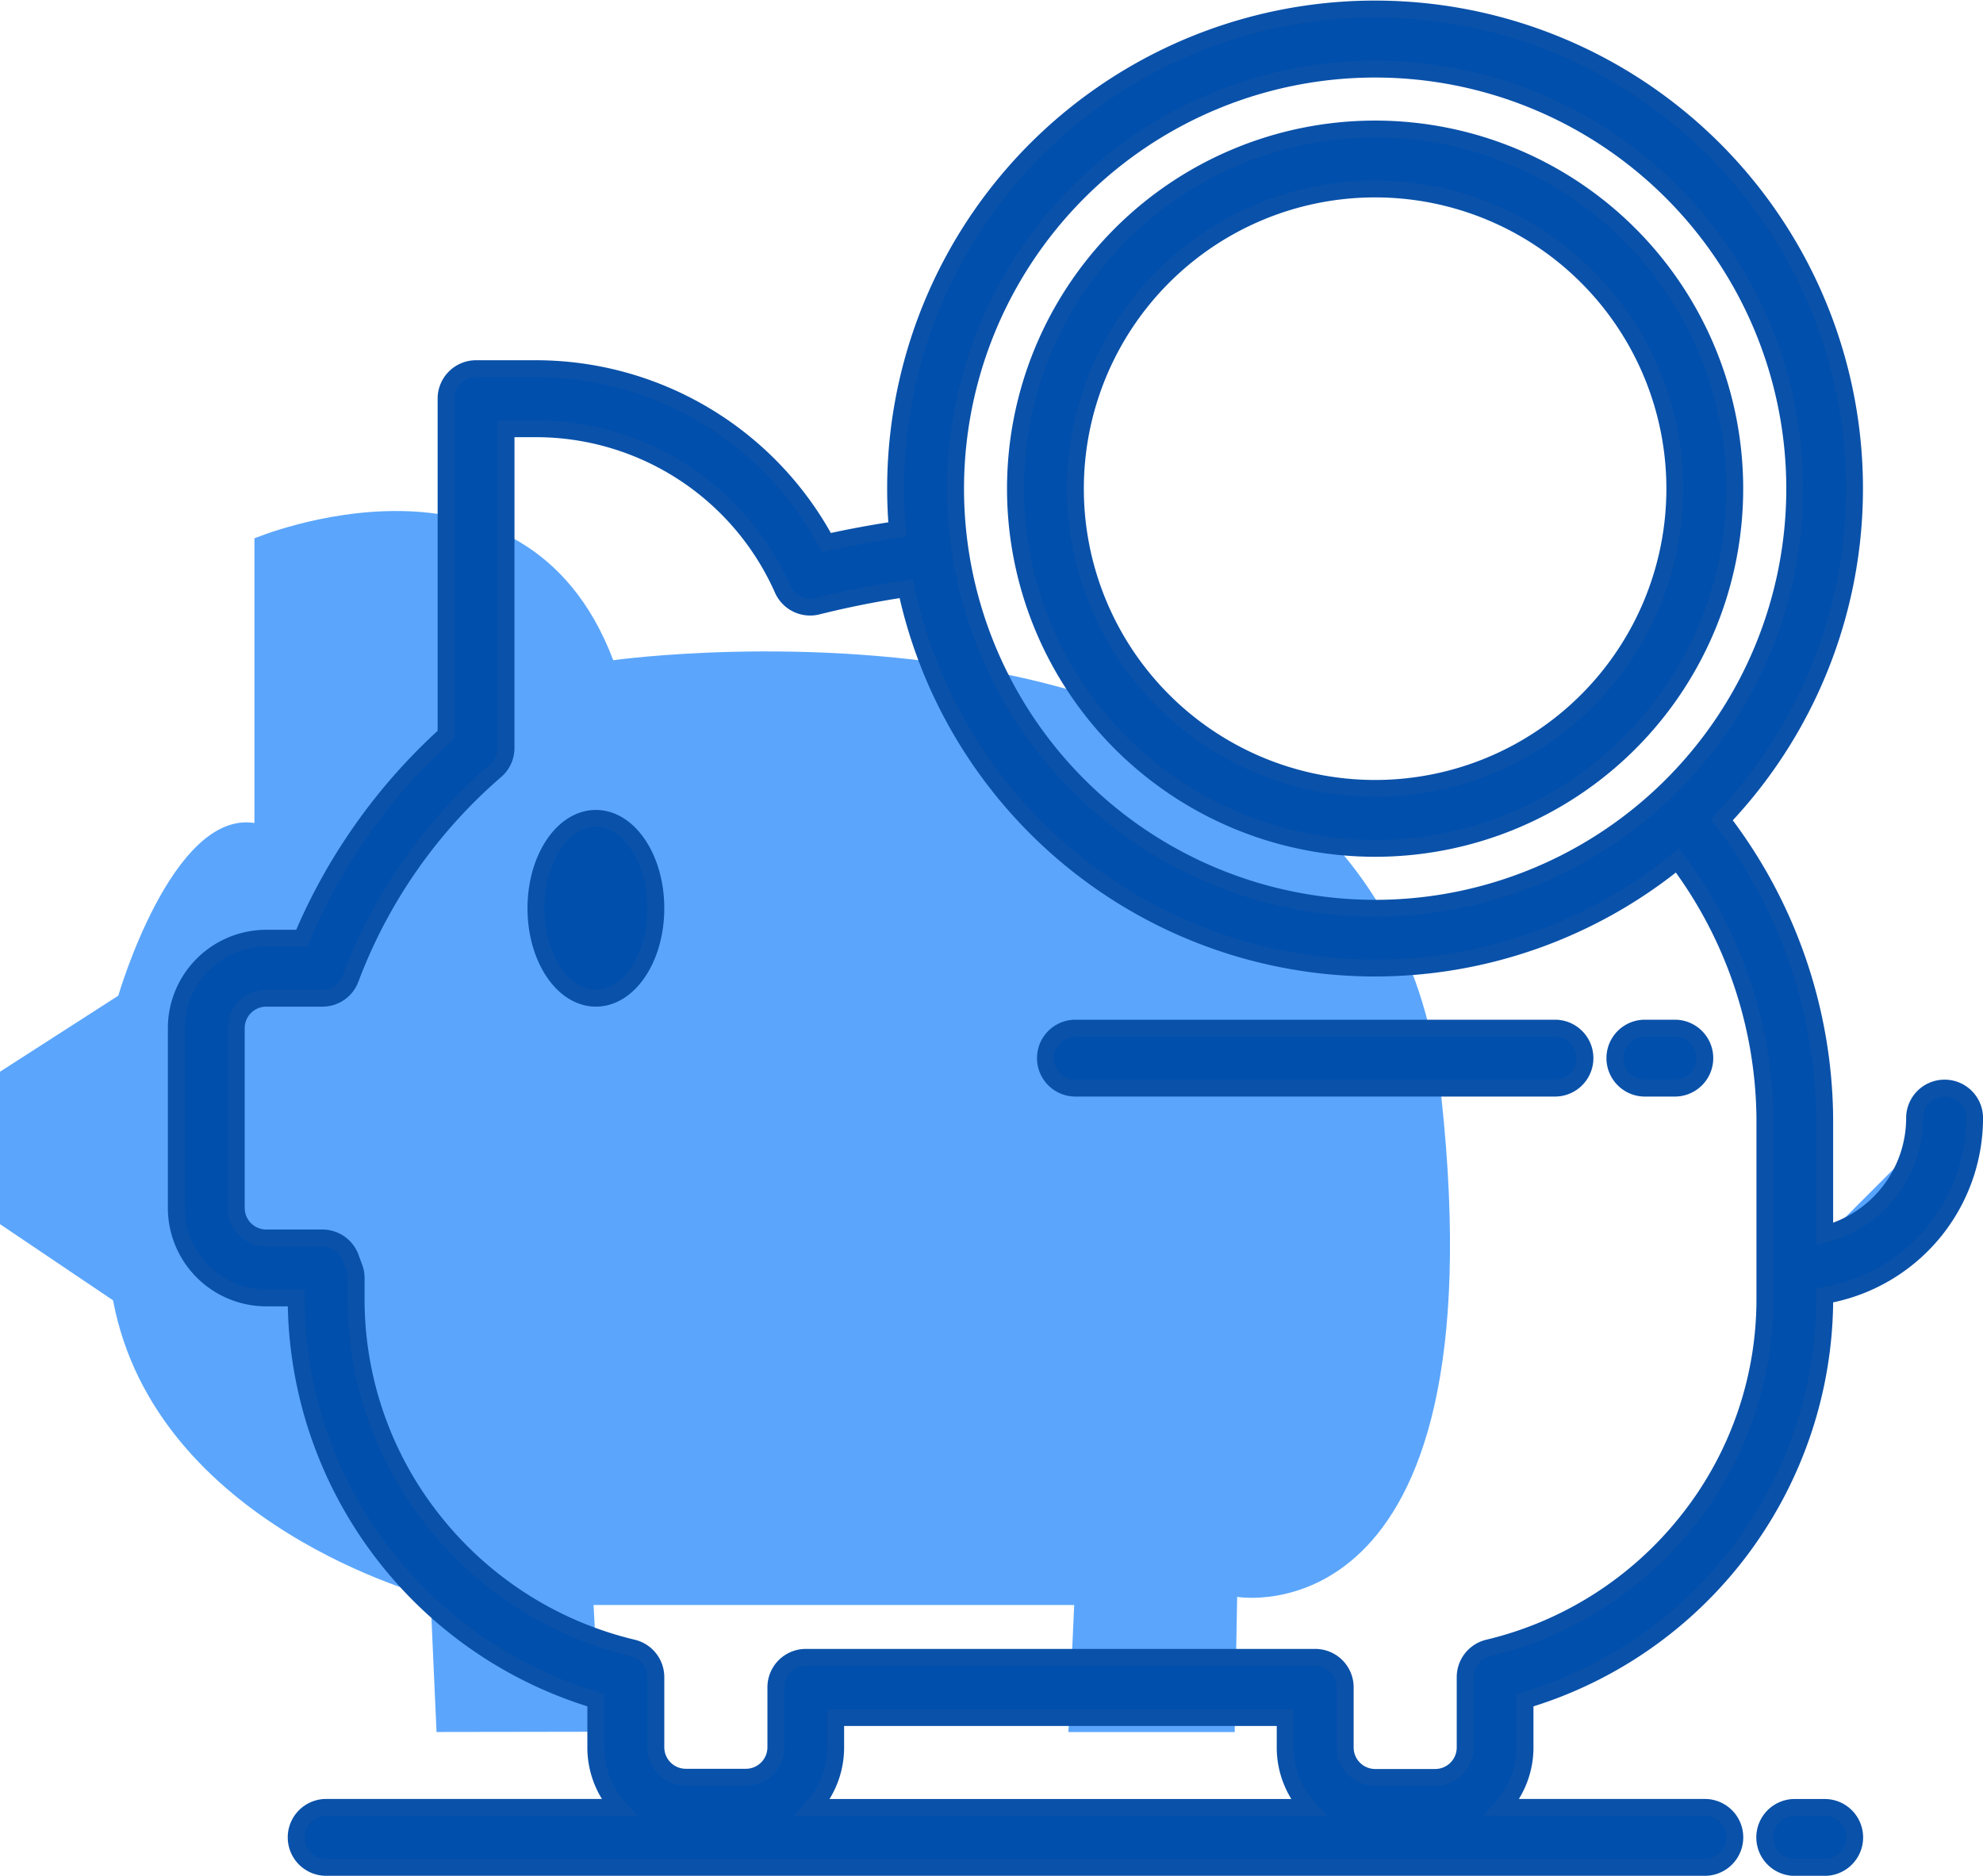
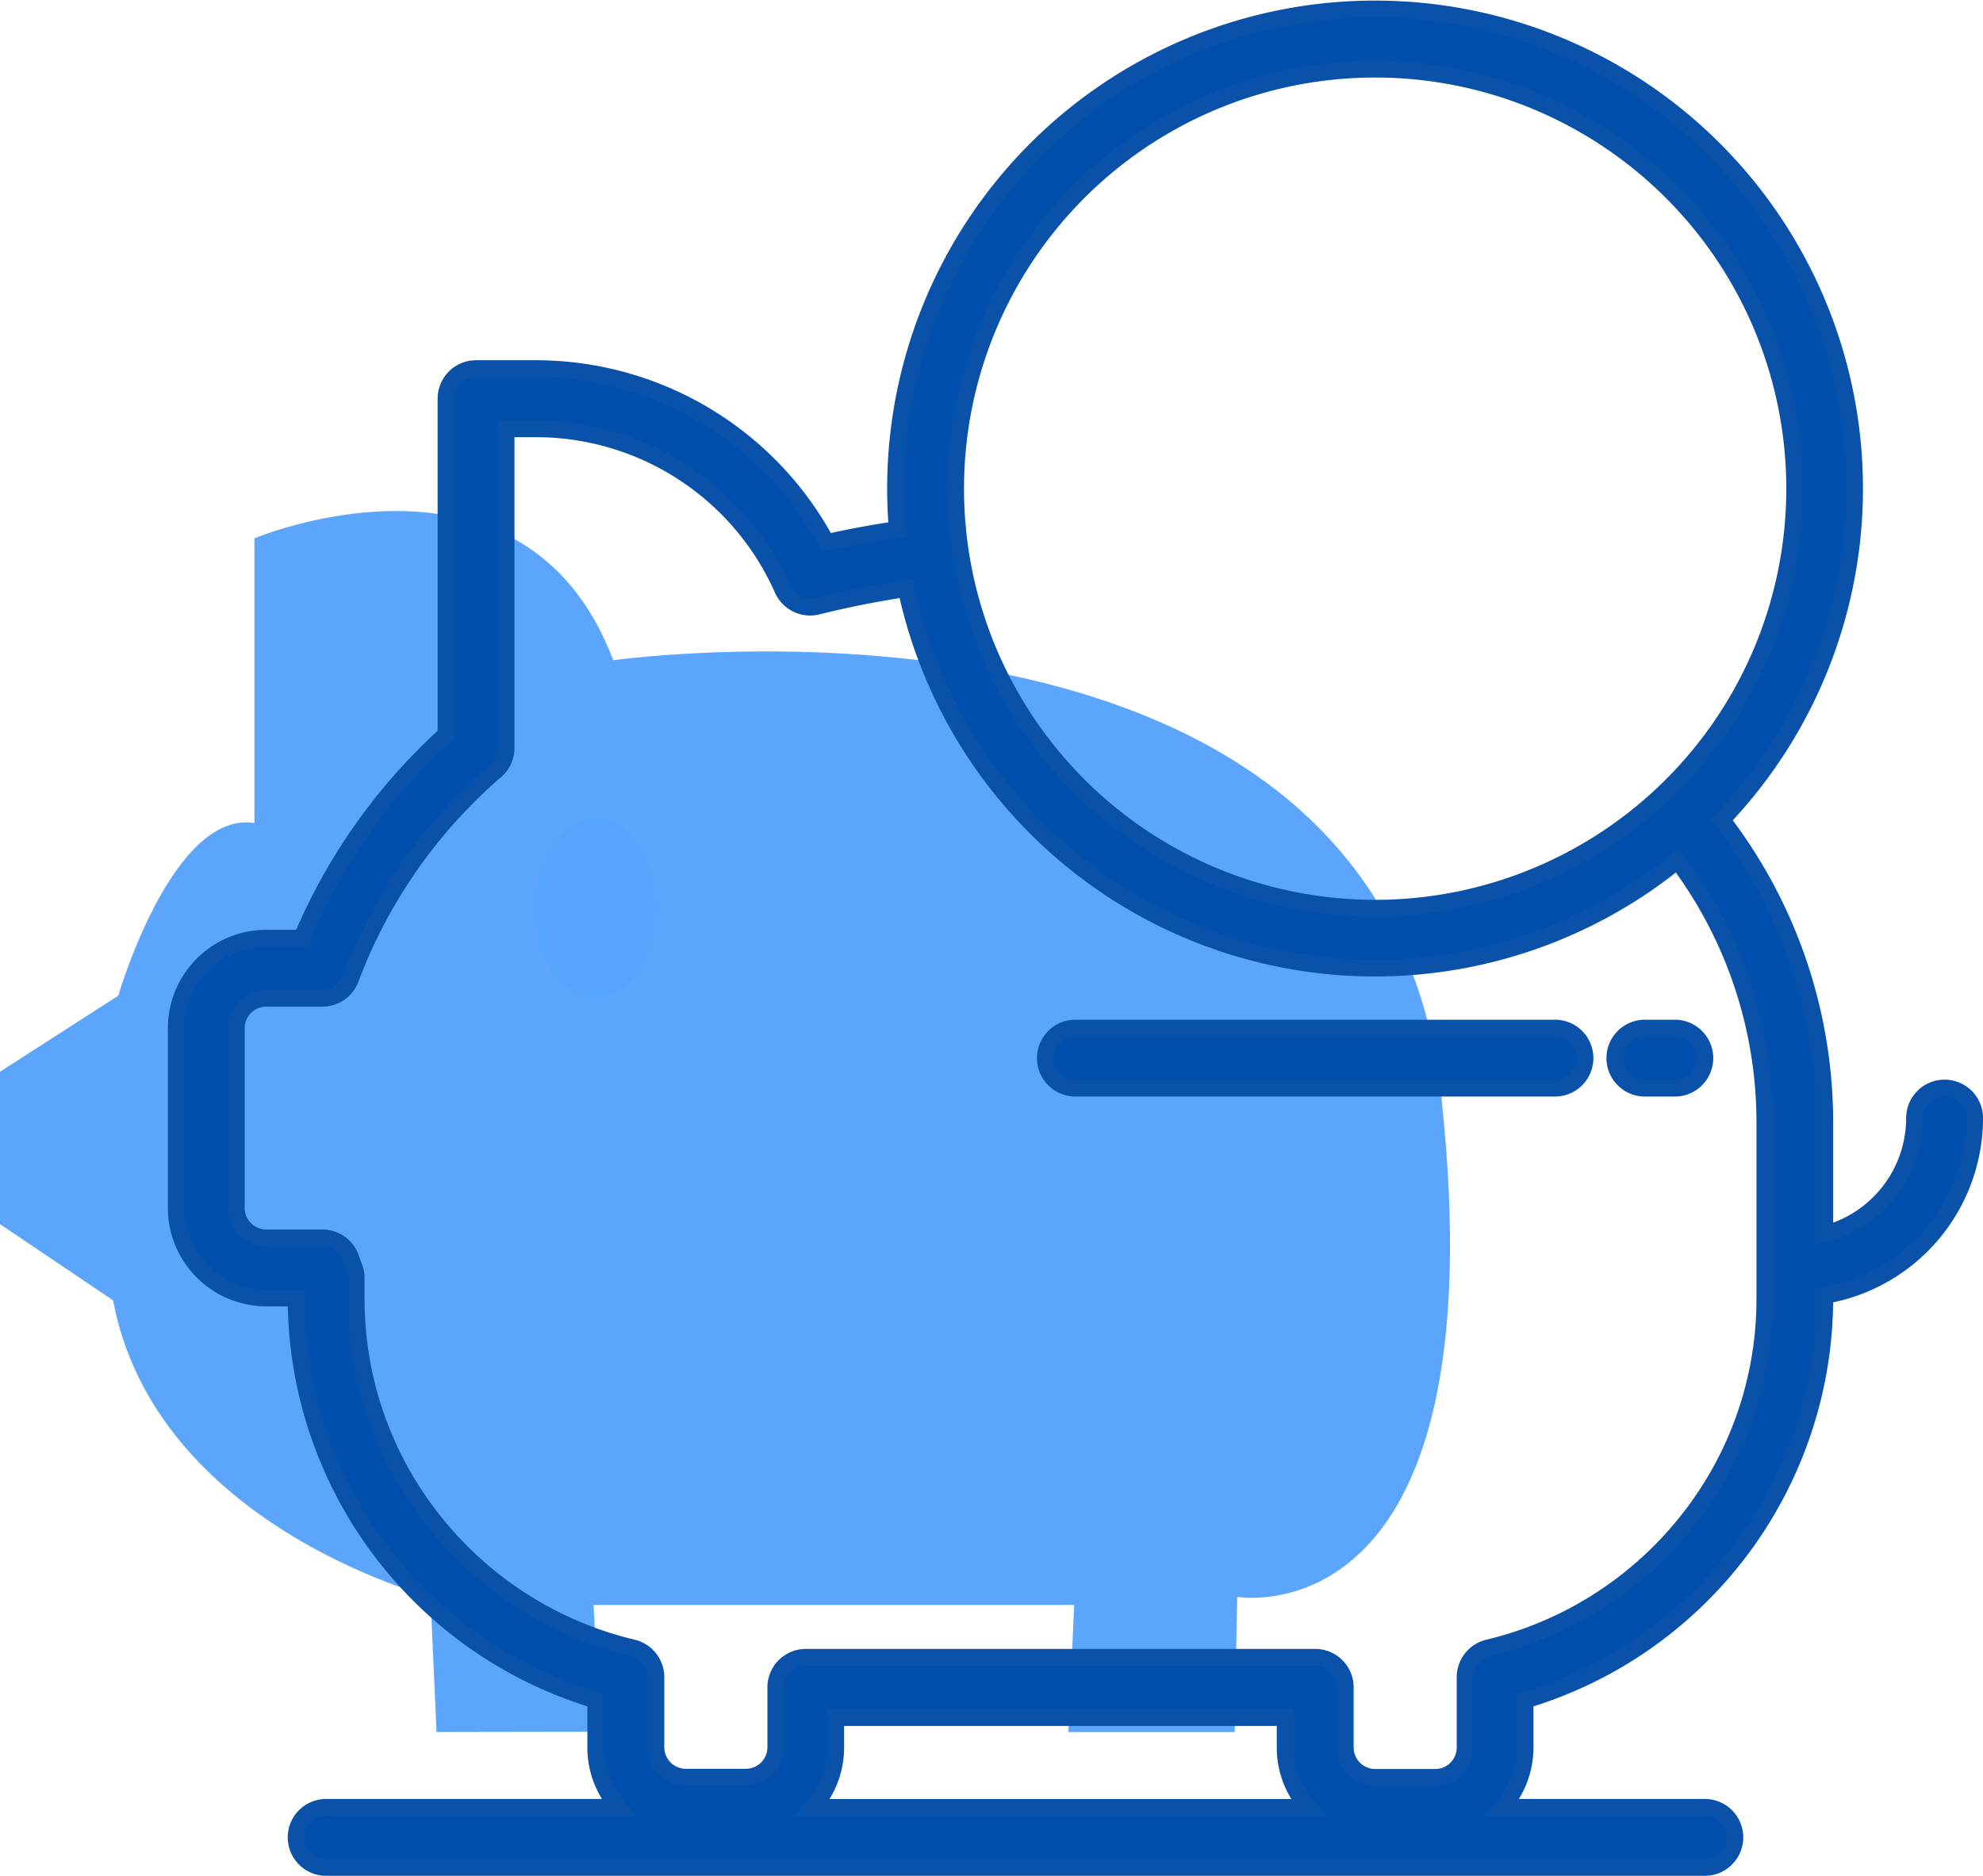
<svg xmlns="http://www.w3.org/2000/svg" width="46.935" height="44.396" viewBox="0 0 46.935 44.396">
  <defs>
    <clipPath id="clip-path">
      <rect id="Rectangle_1933" data-name="Rectangle 1933" width="34.325" height="28.907" fill="#5ba6fc" />
    </clipPath>
  </defs>
  <g id="Groupe_2300" data-name="Groupe 2300" transform="translate(-534 -1885.295)">
    <g id="Groupe_2260" data-name="Groupe 2260" transform="translate(534 1897.389)">
      <g id="Groupe_2259" data-name="Groupe 2259" transform="translate(0 0)" clip-path="url(#clip-path)">
        <path id="Tracé_19886" data-name="Tracé 19886" d="M6.022,7.384V.647s6.38-2.684,8.493,2.885c0,0,18.2-2.571,19.6,10.341S29.282,25.7,29.282,25.7l-.058,3.2H25.288l.137-3.008H14.049l.157,3-3.874.006-.143-3.2S3.68,24.02,2.676,18.682L0,16.879V13.271l2.8-1.8S4.074,7.082,6.022,7.384" transform="translate(0 0)" fill="#5ba6fc" />
      </g>
    </g>
    <g id="piggy-bank_1_" data-name="piggy-bank (1)" transform="translate(538.173 1885.51)">
      <g id="Groupe_2190" data-name="Groupe 2190" transform="translate(8.512 19.154)">
        <g id="Groupe_2189" data-name="Groupe 2189">
          <ellipse id="Ellipse_941" data-name="Ellipse 941" cx="1.419" cy="2.128" rx="1.419" ry="2.128" fill="#57a4ff" />
-           <path id="Tracé_19811" data-name="Tracé 19811" d="M451.547,304A3.545,3.545,0,0,1,448,307.547Z" transform="translate(-418.207 -296.906)" fill="#57a4ff" />
        </g>
        <ellipse id="Ellipse_942" data-name="Ellipse 942" cx="1.419" cy="2.128" rx="1.419" ry="2.128" fill="#57a4ff" />
      </g>
      <g id="Groupe_2191" data-name="Groupe 2191" transform="translate(0 0)">
        <path id="Tracé_19813" data-name="Tracé 19813" d="M57.852,33.527a.709.709,0,0,0-.709.709,2.843,2.843,0,0,1-2.128,2.748V34.236a11.753,11.753,0,0,0-2.437-7.061A11.348,11.348,0,1,0,33.025,19.34q0,.488.042.966c-.565.083-1.125.187-1.678.31A7.811,7.811,0,0,0,24.512,16.5H23.094a.709.709,0,0,0-.709.709v7.95A13.654,13.654,0,0,0,18.97,29.98h-.842A2.131,2.131,0,0,0,16,32.108v4.256a2.131,2.131,0,0,0,2.128,2.128h.709a9.936,9.936,0,0,0,7.092,9.519l0,1.121a2.119,2.119,0,0,0,.544,1.419H19.547a.709.709,0,1,0,0,1.419H52.178a.709.709,0,1,0,0-1.419h-4.8a2.119,2.119,0,0,0,.544-1.419V48.012a9.937,9.937,0,0,0,7.094-9.52v-.06a4.262,4.262,0,0,0,3.547-4.2A.709.709,0,0,0,57.852,33.527ZM44.375,9.409a9.931,9.931,0,1,1-9.931,9.931,9.931,9.931,0,0,1,9.931-9.931ZM31.062,50.552a2.119,2.119,0,0,0,.544-1.419v-.709h10.64v.709a2.119,2.119,0,0,0,.544,1.419ZM53.6,38.493a8.42,8.42,0,0,1-1.866,5.318,8.545,8.545,0,0,1-4.682,2.966.71.71,0,0,0-.546.691v1.665a.71.71,0,0,1-.709.709H44.375a.71.71,0,0,1-.709-.709V47.714A.709.709,0,0,0,42.956,47H30.9a.709.709,0,0,0-.709.709v1.419a.71.71,0,0,1-.709.709H28.059a.71.71,0,0,1-.709-.709V47.468a.71.71,0,0,0-.546-.691,8.545,8.545,0,0,1-4.682-2.966,8.42,8.42,0,0,1-1.866-5.318v-.471a.7.7,0,0,0-.047-.253c-.027-.074-.056-.149-.082-.223a.709.709,0,0,0-.669-.472h-1.33a.71.71,0,0,1-.709-.709V32.108a.71.71,0,0,1,.709-.709h1.33a.708.708,0,0,0,.668-.471,12.164,12.164,0,0,1,3.439-4.921.707.707,0,0,0,.239-.53V17.921h.709a6.389,6.389,0,0,1,5.84,3.8.711.711,0,0,0,.822.4c.686-.172,1.389-.311,2.1-.417a11.343,11.343,0,0,0,18.255,6.435A10.321,10.321,0,0,1,53.6,34.236Z" transform="translate(-16 -7.989)" fill="#004fac" stroke="#0a51a9" stroke-width="0.4" />
-         <path id="Tracé_19814" data-name="Tracé 19814" d="M248.512,57.025A8.512,8.512,0,1,0,240,48.512,8.512,8.512,0,0,0,248.512,57.025Zm0-15.606a7.094,7.094,0,1,1-7.094,7.094A7.094,7.094,0,0,1,248.512,41.419Z" transform="translate(-220.138 -37.162)" fill="#004fac" stroke="#0a51a9" stroke-width="0.4" />
        <path id="Tracé_19815" data-name="Tracé 19815" d="M260.059,280h-11.35a.709.709,0,1,0,0,1.419h11.35a.709.709,0,1,0,0-1.419Z" transform="translate(-227.428 -255.881)" fill="#004fac" stroke="#0a51a9" stroke-width="0.4" />
        <path id="Tracé_19817" data-name="Tracé 19817" d="M401.419,280h-.709a.709.709,0,1,0,0,1.419h.709a.709.709,0,1,0,0-1.419Z" transform="translate(-365.951 -255.881)" fill="#004fac" stroke="#0a51a9" stroke-width="0.4" />
-         <path id="Tracé_19818" data-name="Tracé 19818" d="M441.419,488h-.709a.709.709,0,1,0,0,1.419h.709a.709.709,0,1,0,0-1.419Z" transform="translate(-402.404 -445.437)" fill="#004fac" stroke="#0a51a9" stroke-width="0.4" />
-         <ellipse id="Ellipse_943" data-name="Ellipse 943" cx="1.419" cy="2.128" rx="1.419" ry="2.128" transform="translate(8.512 19.154)" fill="#004fac" stroke="#0a51a9" stroke-width="0.4" />
      </g>
    </g>
  </g>
</svg>